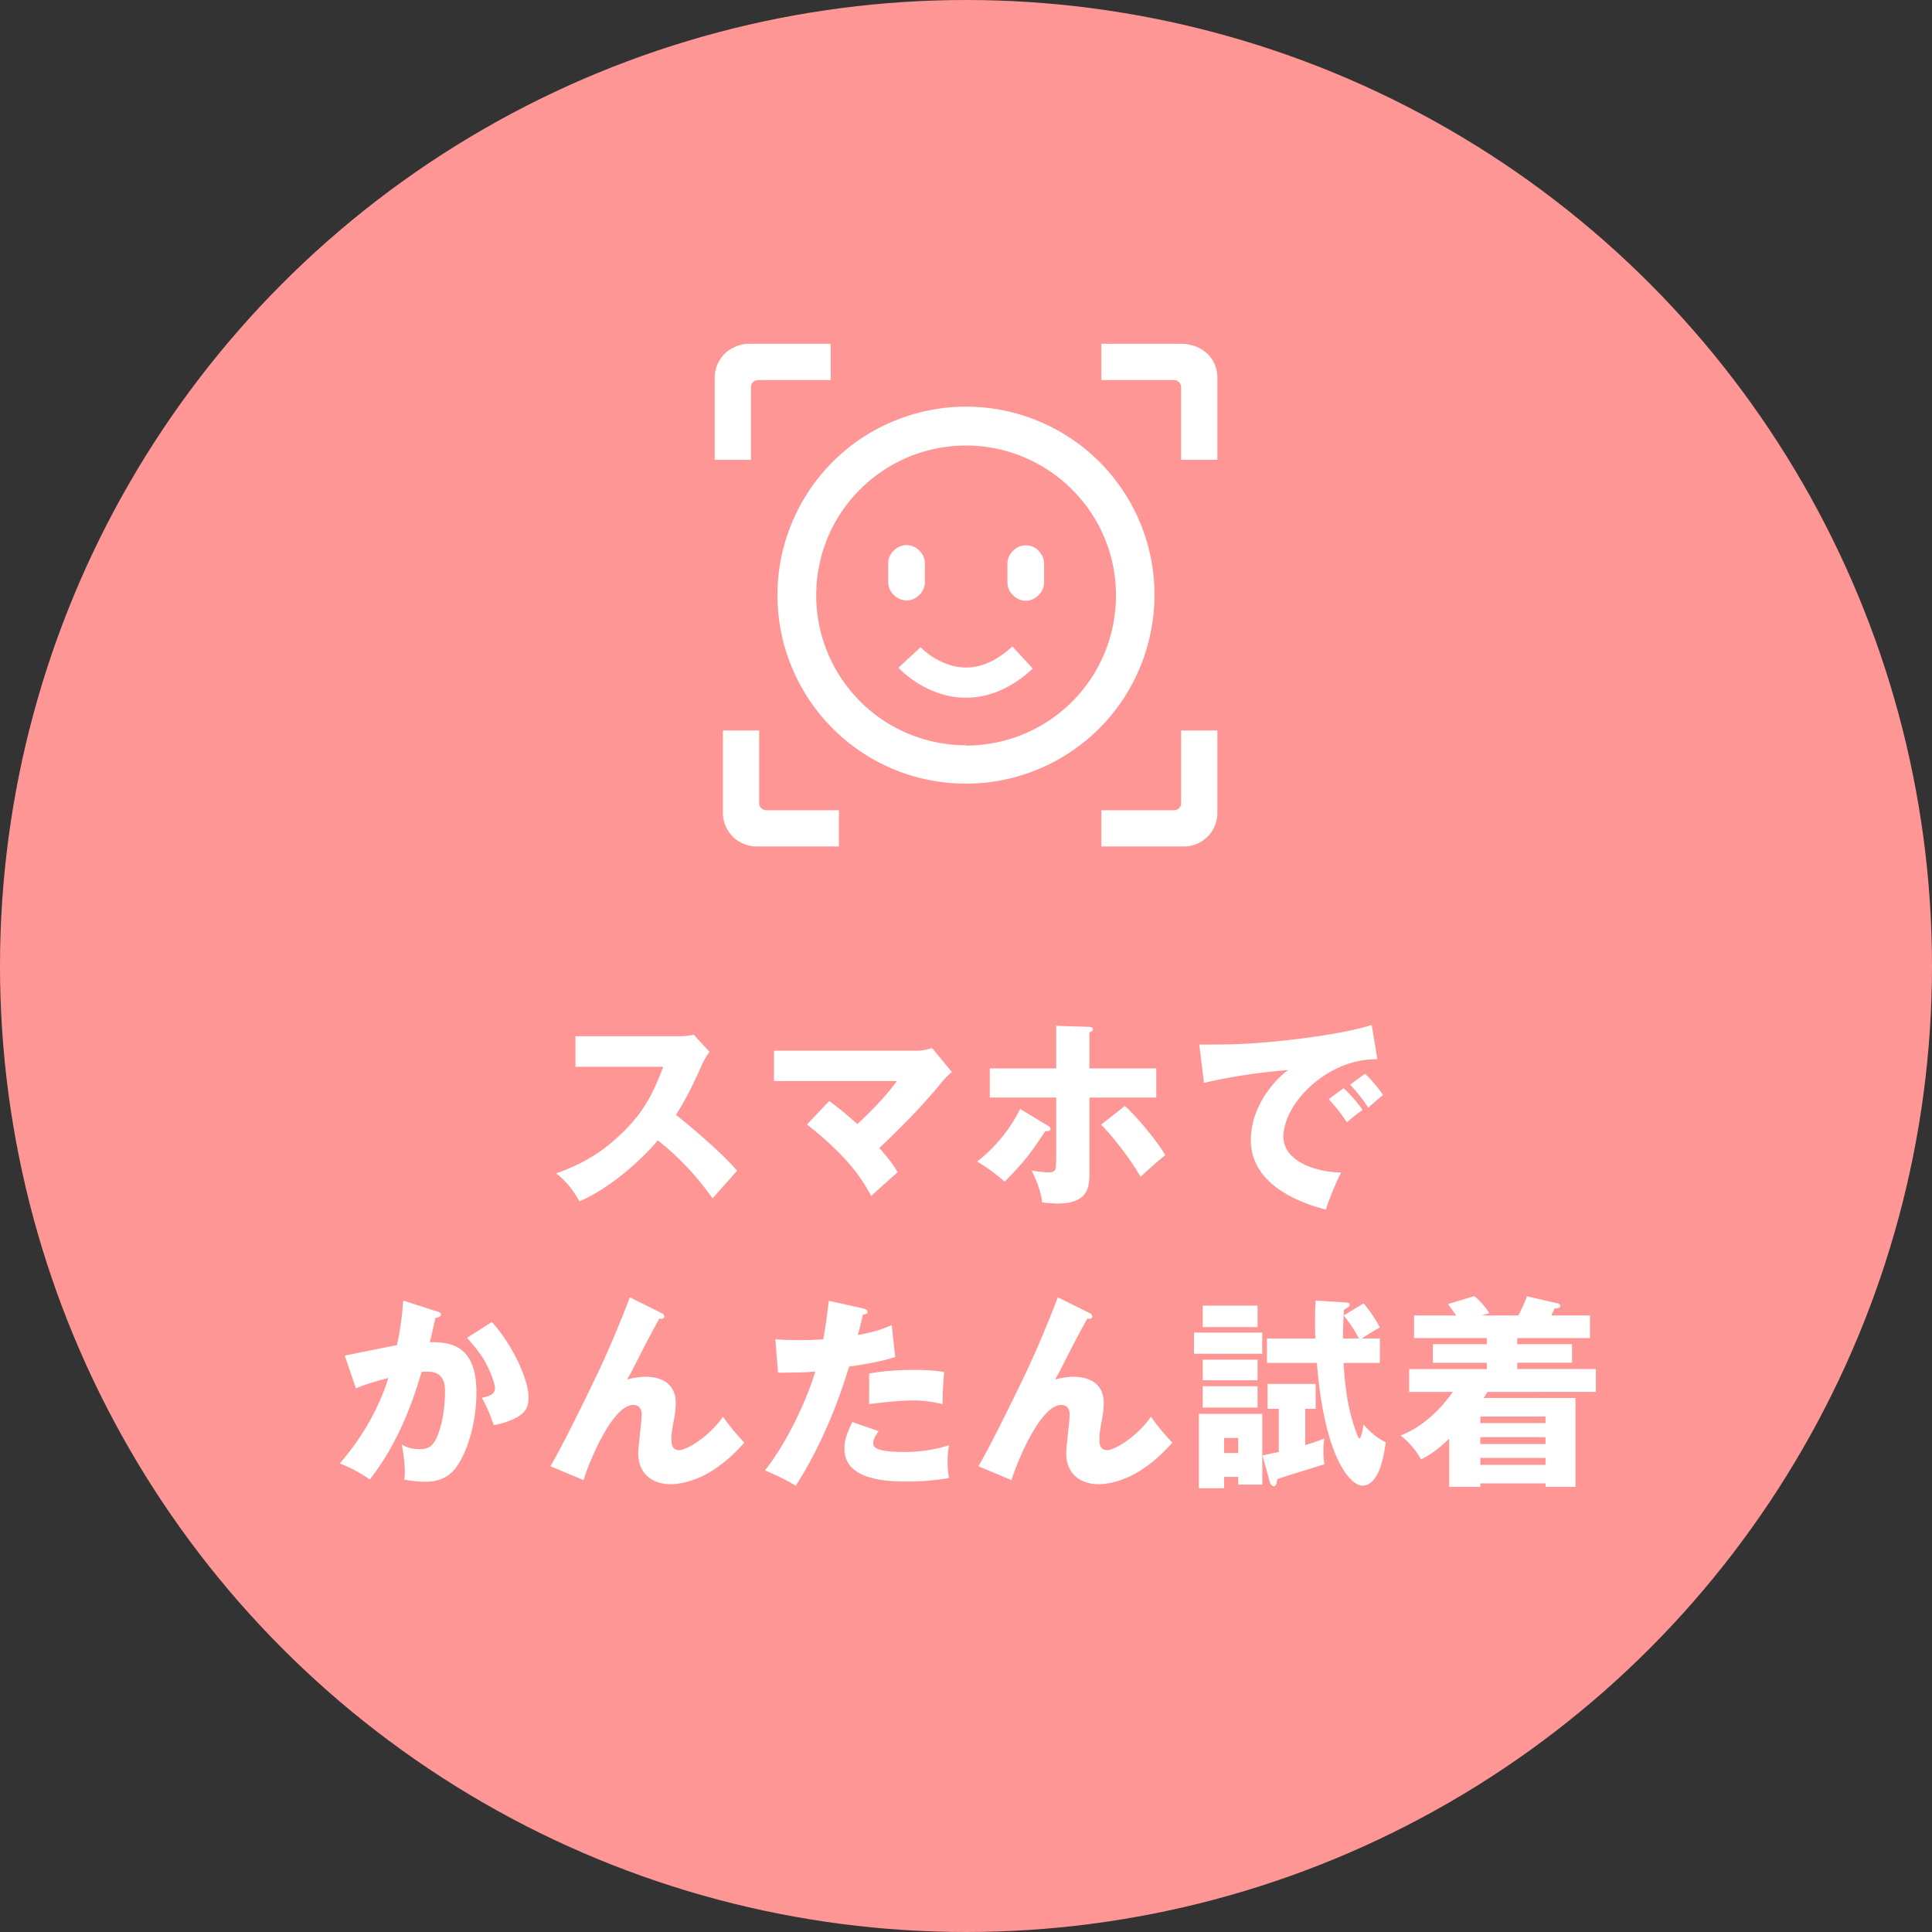
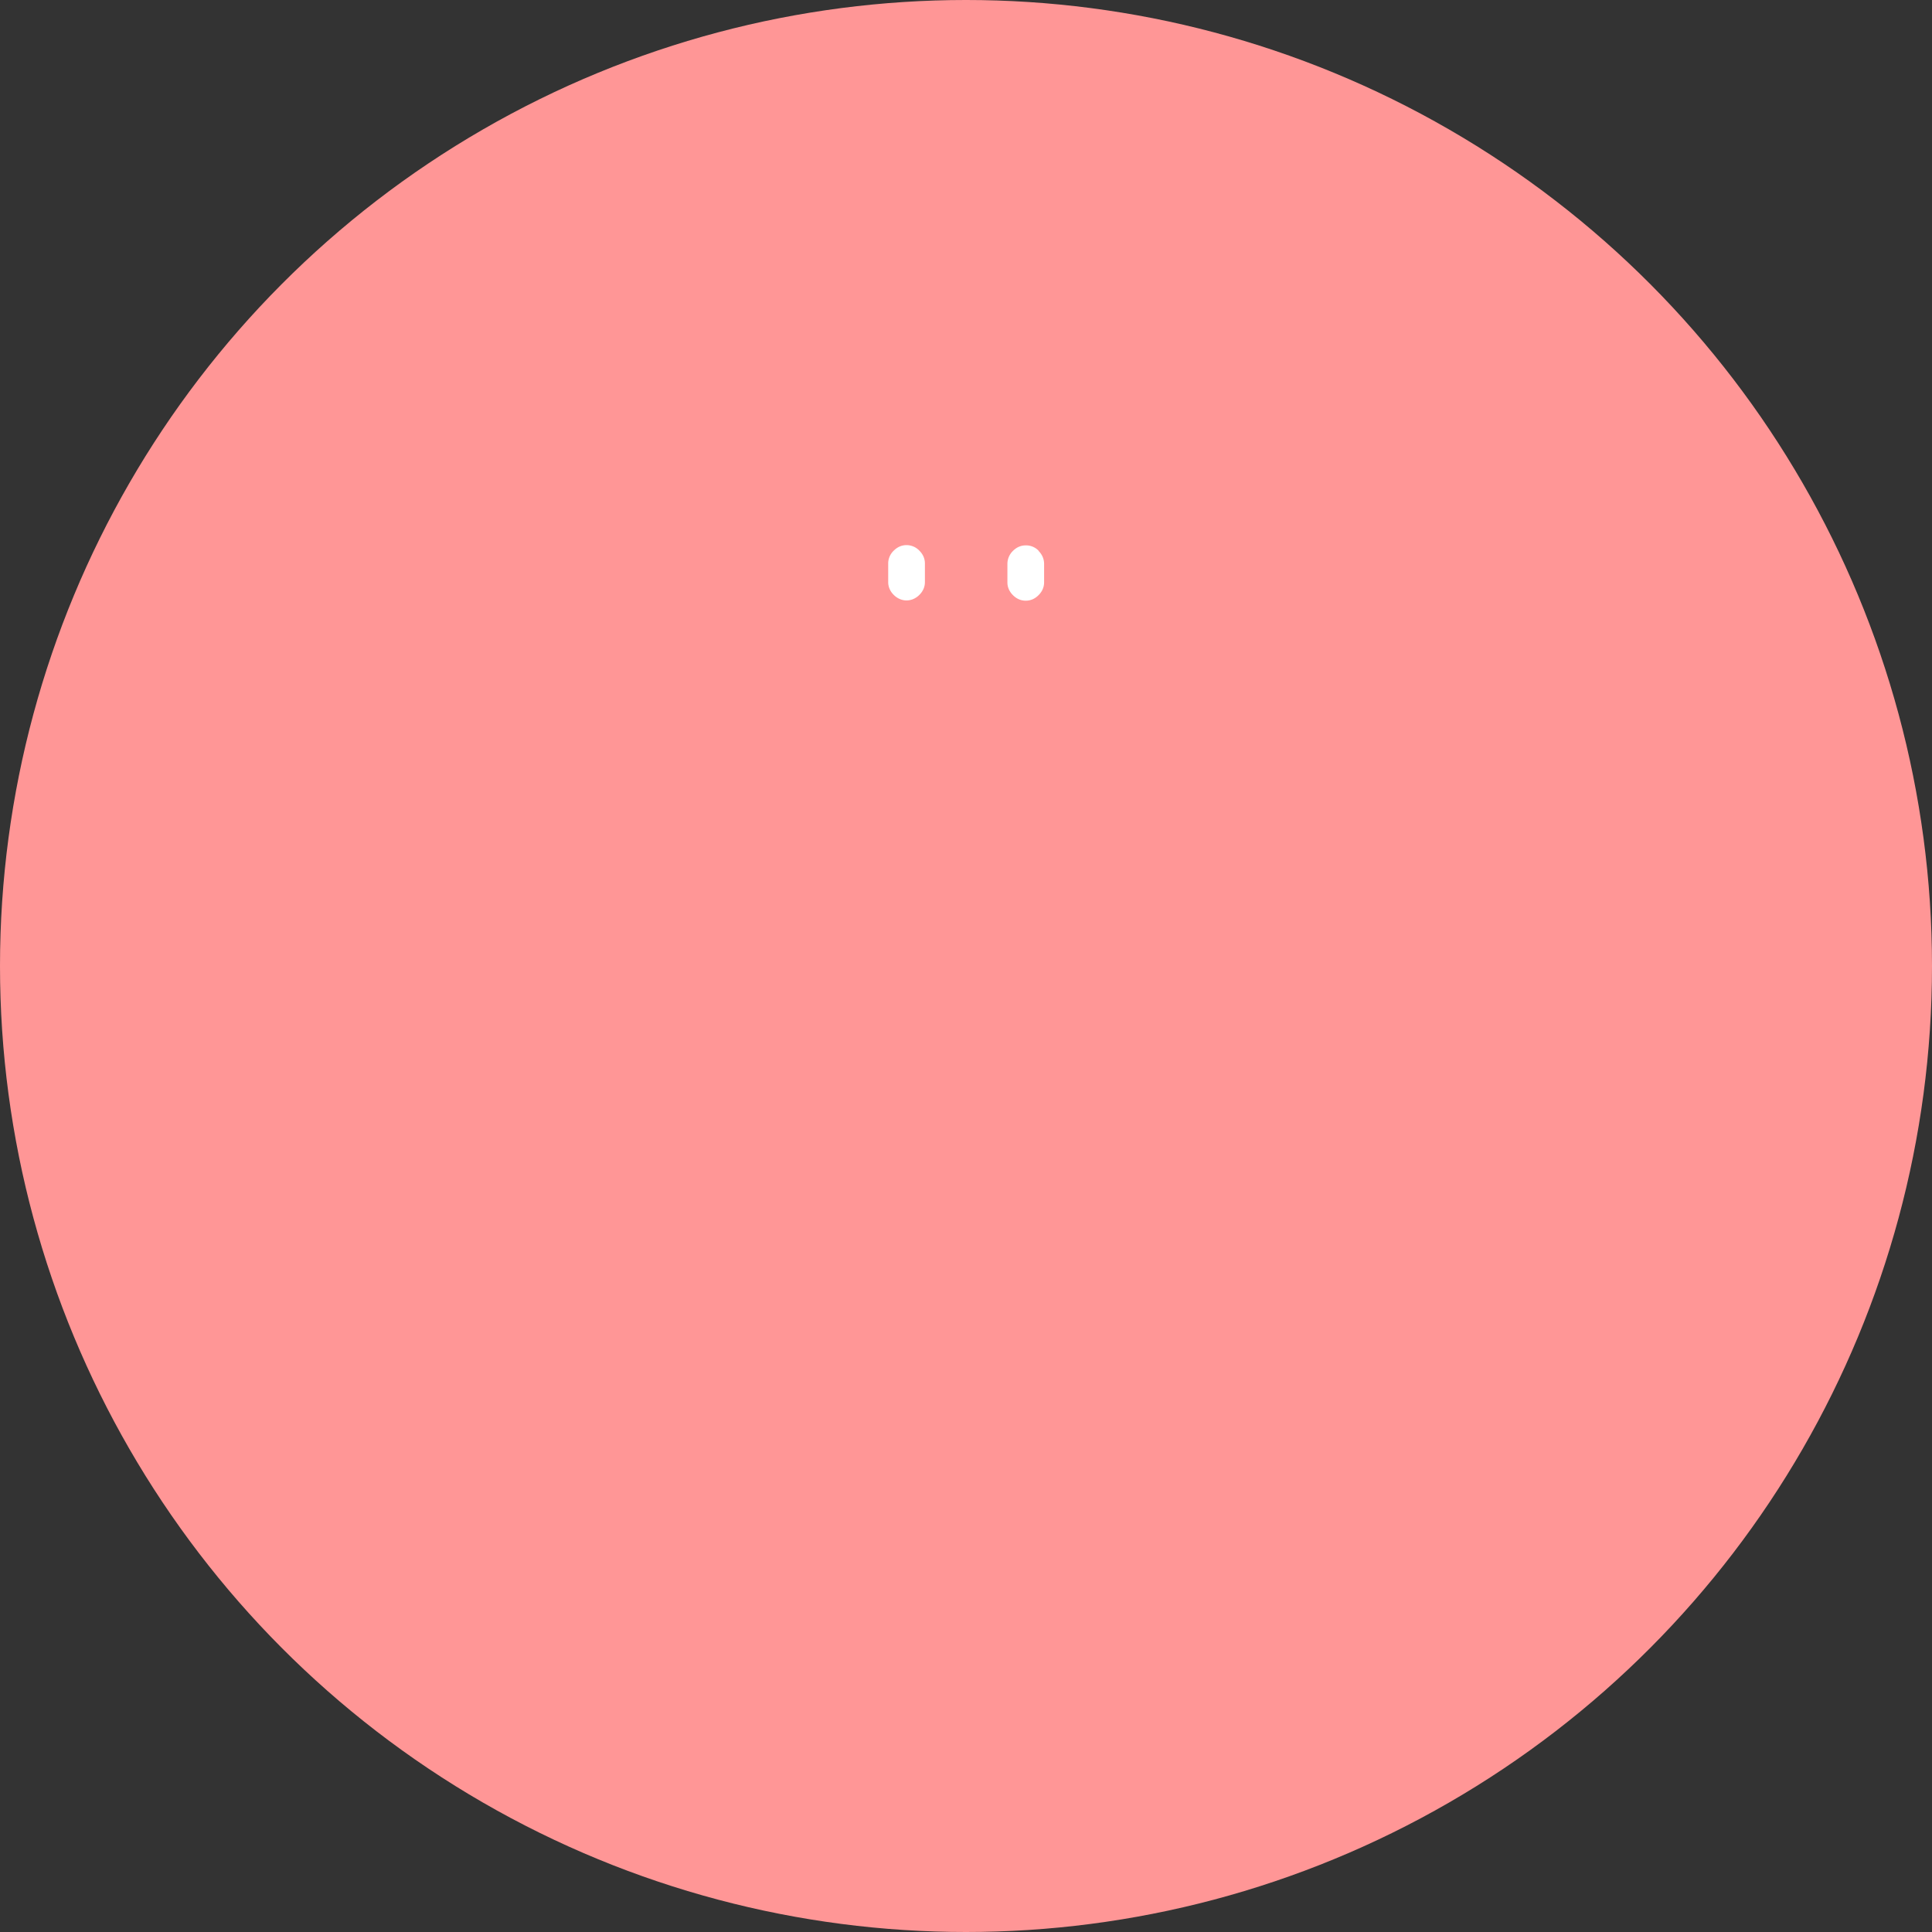
<svg xmlns="http://www.w3.org/2000/svg" width="104" height="104" fill="none">
  <rect width="100%" height="100%" fill="#333333" stroke="none" />
  <circle cx="52" cy="52" r="52" fill="#FF9696" />
-   <path fill-rule="evenodd" clip-rule="evenodd" d="M59.193 24.87a10.172 10.172 0 0 0-7.179-2.98c-2.004 0-3.968.595-5.648 1.706a10.14 10.14 0 0 0-3.738 4.551 10.117 10.117 0 0 0-.583 5.865 10.18 10.18 0 0 0 2.777 5.201 10.127 10.127 0 0 0 5.201 2.777 10.155 10.155 0 0 0 10.416-4.32 10.245 10.245 0 0 0 1.707-5.65c0-2.695-1.07-5.268-2.98-7.178l.027.027Zm-7.179 15.25a8.11 8.11 0 0 1-4.483-1.354 8.127 8.127 0 0 1-2.98-3.63 8.065 8.065 0 0 1-.46-4.66 7.962 7.962 0 0 1 2.207-4.13 8.06 8.06 0 0 1 8.79-1.748 8.127 8.127 0 0 1 3.63 2.98 8.002 8.002 0 0 1 1.355 4.483c0 2.14-.853 4.2-2.356 5.703a8.059 8.059 0 0 1-5.703 2.37v-.014Z" fill="#fff" />
  <path d="M49.49 29.642a.952.952 0 0 0-.69-.298c-.27 0-.5.108-.69.298a.952.952 0 0 0-.298.69v1.001c0 .27.109.5.298.69.19.19.433.298.69.298.257 0 .5-.108.69-.298.19-.19.298-.42.298-.69v-1.001c0-.27-.108-.5-.298-.69ZM55.906 29.642a.94.94 0 0 0-.69-.284c-.27 0-.5.108-.69.298a.975.975 0 0 0-.297.69v1.001c0 .27.108.5.297.69.19.19.42.298.69.298.271 0 .501-.108.69-.298.19-.19.298-.42.298-.69v-1.001c0-.257-.108-.5-.298-.69v-.014Z" fill="#fff" />
-   <path fill-rule="evenodd" clip-rule="evenodd" d="m48.36 35.943.598-.55.597-.55-.002-.002.014.014.07.069c.066.06.168.15.3.25a3.98 3.98 0 0 0 1.094.592 2.9 2.9 0 0 0 1.519.114c.558-.11 1.217-.41 1.945-1.083l1.102 1.192c-.917.848-1.842 1.309-2.734 1.484a4.522 4.522 0 0 1-2.358-.17 5.598 5.598 0 0 1-2.127-1.342l-.011-.012-.004-.004-.003-.002Z" fill="#fff" />
-   <path d="M40.813 20.458h3.903v-1.951h-4.449c-.182 0-.364.039-.533.104a1.8 1.8 0 0 0-1.262 1.717v4.424h1.951v-3.903c0-.222.17-.39.39-.39ZM63.19 43.616h-3.903v1.951h4.437a1.806 1.806 0 0 0 1.808-1.821v-4.423h-1.951v3.902c0 .222-.17.39-.39.39ZM65.389 19.613a1.795 1.795 0 0 0-1.3-1.041c-.105-.026-.21-.052-.326-.065h-4.476v1.951h3.903c.222 0 .39.17.39.39v3.904h1.952v-4.424c0-.247-.052-.481-.143-.702v-.013ZM40.866 39.323h-1.952v4.423c0 .703.403 1.353 1.04 1.64.248.116.508.181.782.181h4.423v-1.951h-3.903a.383.383 0 0 1-.39-.39v-3.903ZM35.706 57.425h-4.729v-1.646h5.606c.176 0 .57-.022.757-.088l.856.933c-.088.11-.252.34-.417.702-.406.922-.845 1.843-1.393 2.688.46.351 2.468 2.018 3.29 3.006-.361.417-.954 1.075-1.316 1.492-.405-.56-1.327-1.843-2.95-3.127-1.054 1.262-2.776 2.677-4.213 3.28-.417-.69-.648-.998-1.251-1.503 1.415-.504 2.501-1.151 3.565-2.194 1.251-1.206 1.7-2.282 2.194-3.543Zm7.734 3.105 1.196-1.262c.647.472 1.02.8 1.513 1.24 1.284-1.174 1.898-1.997 2.129-2.315h-6.615v-1.635h7.745c.241 0 .537-.066.768-.142l1.064 1.294c-.318.263-.428.406-.538.538-1.14 1.382-2.03 2.27-3.368 3.554.242.263.67.757.988 1.295-.395.35-1.032.921-1.427 1.283-.395-.735-1.086-1.985-3.455-3.85Zm13.417-3.017V55.22l1.722.055c.132 0 .252.01.252.131 0 .11-.131.143-.186.165v1.942h3.598v1.568h-3.598v3.994c0 .746 0 1.711-1.712 1.711-.241 0-.526-.033-.833-.055-.077-.625-.297-1.174-.57-1.722.47.088.899.099.932.099.296 0 .384-.1.384-.44 0-.054.01-.328.01-.383V59.08H53.28v-1.568h3.577Zm-1.942 2.183 1.492.9c.077.043.142.098.142.175 0 .12-.131.12-.285.12-.79 1.207-1.108 1.624-2.183 2.721a9.94 9.94 0 0 0-1.48-1.086 8.243 8.243 0 0 0 2.314-2.83Zm4.355.845 1.284-1.01c.811.746 1.865 2.096 2.172 2.655-.33.252-1.064.91-1.328 1.163-.46-.823-1.47-2.161-2.128-2.808Zm14.569-5.365.307 1.843c-2.71-.044-5.057 2.392-5.057 4.169 0 1.272 1.612 1.898 3.104 1.93-.241.461-.636 1.394-.822 1.997-.89-.241-4.038-1.119-4.038-3.74 0-2.03 1.57-3.49 2.019-3.775-2.15.176-3.478.45-4.542.691l-.252-2.062c1.678 0 2.633 0 4.882-.252 1.59-.176 3.368-.472 4.399-.801Zm-1.163 3.214.8-.592c.308.274.758.812.977 1.152-.274.208-.46.373-.8.68a8.12 8.12 0 0 0-.977-1.24Zm-1.152.78.8-.593c.33.285.802.834 1.021 1.174-.307.219-.46.34-.844.658-.417-.603-.527-.746-.977-1.24ZM21.707 70.01l1.81.582c.121.033.22.066.22.164 0 .154-.23.176-.296.176-.165.746-.23 1.031-.308 1.316.944 0 2.513.033 2.513 2.688 0 1.81-.57 3.357-1.097 4.06-.187.252-.637.767-1.624.767-.34 0-.834-.044-1.163-.12.011-.121.033-.22.033-.407 0-.164-.011-.625-.165-1.47.253.143.538.242.955.242.296 0 .472-.044.647-.209.373-.329.724-1.557.724-2.918 0-1.13-.79-1.064-1.261-1.031-.867 2.973-1.898 4.64-2.787 5.792a7.763 7.763 0 0 0-1.613-.866c1.163-1.35 2.074-2.896 2.611-4.597-.526.132-1.393.384-1.744.56l-.603-1.767c.45-.087 2.402-.493 2.808-.56.23-1.052.296-1.853.34-2.402Zm3.434 2.008 1.338-.856c1.207 1.35 1.975 3.182 1.975 4.048 0 .57-.186.878-.779 1.163-.099.044-.537.253-1.097.34-.23-.647-.362-.965-.636-1.47.296-.066.702-.153.702-.504 0-.275-.274-.999-.57-1.503-.286-.494-.703-.955-.933-1.218Zm8.765-2.183 1.679.834c.099.043.175.098.175.197 0 .143-.164.132-.263.11-.406.713-.921 1.711-1.503 2.863-.11.209-.153.274-.241.417.241-.055.592-.143 1.02-.143.68 0 1.602.264 1.602 1.404 0 .297-.044.659-.099.922-.088.46-.132.713-.132 1.075 0 .285.077.549.417.549.384 0 1.58-.691 2.359-1.8.329.483.866 1.109 1.152 1.394-.307.34-.933 1.031-1.865 1.59-.867.516-1.679.648-2.096.648-1.02 0-1.755-.582-1.755-1.668 0-.329.187-1.777.187-2.073 0-.395-.22-.527-.45-.527-1.185 0-2.501 3.39-2.677 4.048l-1.788-.746c.702-1.174 2.293-4.465 2.633-5.189a61.108 61.108 0 0 0 1.645-3.905Zm10.708.186 1.864.417c.1.022.22.066.22.176 0 .131-.154.142-.241.142-.044.176-.23.955-.275 1.108 1.01-.186 1.394-.35 1.821-.537l.187 1.722c-.34.11-.965.296-2.48.516-.438 1.382-1.206 3.774-2.874 6.418-.46-.297-.866-.483-1.656-.834.921-1.152 2.073-3.259 2.71-5.32-.67.054-.801.054-2.008.065l-.143-1.8c.33.023.713.045 1.273.045.493 0 .823-.011 1.305-.044.154-.823.23-1.536.297-2.074Zm1.272 6.528 1.415.493c-.274.351-.296.56-.296.648 0 .153.077.22.198.285.23.132.866.186 1.47.186 1.14 0 1.952-.219 2.413-.362-.033.209-.077.45-.077.856 0 .395.044.691.066.91a13.3 13.3 0 0 1-2.27.187c-1.438 0-3.347-.208-3.347-1.766 0-.428.099-.779.428-1.437Zm.9-.966V73.94c1.009-.198 2.216-.198 2.424-.198.955 0 1.393.077 1.613.121-.066.812-.077.987-.088 1.722a6.377 6.377 0 0 0-1.645-.197c-.648 0-1.536.099-2.304.197Zm10.158-5.748 1.679.834c.099.043.175.098.175.197 0 .143-.164.132-.263.11-.406.713-.921 1.711-1.503 2.863-.11.209-.153.274-.241.417.241-.055.592-.143 1.02-.143.68 0 1.602.264 1.602 1.404 0 .297-.044.659-.099.922-.088.46-.132.713-.132 1.075 0 .285.077.549.417.549.384 0 1.58-.691 2.359-1.8.329.483.867 1.109 1.152 1.394-.307.34-.933 1.031-1.865 1.59-.867.516-1.679.648-2.096.648-1.02 0-1.755-.582-1.755-1.668 0-.329.187-1.777.187-2.073 0-.395-.22-.527-.45-.527-1.185 0-2.501 3.39-2.677 4.048l-1.788-.746c.702-1.174 2.293-4.465 2.633-5.189a61.165 61.165 0 0 0 1.645-3.905Zm7.8 4.783h2.951v1.152h-2.95v-1.152Zm6.078 1.218h-.56v1.952c.417-.12.68-.219 1.032-.35-.033.186-.055.329-.055.68 0 .383.033.537.055.702-.702.23-1.832.56-2.534.8-.044.242-.066.385-.187.385-.132 0-.197-.154-.22-.242l-.394-1.415c.252-.055.406-.088.877-.187v-2.325h-.603v-1.339h2.589v1.339ZM66.653 79.5h-.757v.614h-1.36v-4.004h3.412v3.807h-1.295V79.5Zm-.757-1.284h.757v-.811h-.757v.811Zm-1.623-6.483h3.675v1.14h-3.675v-1.14Zm.471-1.448h2.951v1.151h-2.95v-1.151Zm0 2.907h2.951V74.3h-2.95v-1.108Zm7.548-1.141h.867c-.362-.625-.406-.691-.823-1.24l1.064-.647c.351.384.757 1.042.878 1.294-.198.11-.67.384-.966.593h.966v1.316h-1.953c.088 1.503.274 2.49.537 3.313.044.132.242.757.319.757.098 0 .197-.625.22-.746.251.275.646.692 1.195.944-.077.548-.307 2.337-1.262 2.337-.603 0-2.03-1.394-2.446-6.605H68.2v-1.316h2.611a15.17 15.17 0 0 1-.022-.922c0-.471.011-.778.033-1.119l1.59.1c.121.01.242.01.242.13 0 .088-.055.11-.307.264-.055.933-.055 1.317-.055 1.547Zm7.47-1.24h1.976c.307-.636.34-.702.46-1.031l1.613.373c.088.022.186.066.186.132 0 .142-.175.142-.307.142-.076.165-.11.23-.186.384h2.084v1.218h-3.916v.33h2.95v.997h-2.95v.34h4.234v1.23H80.07a3.09 3.09 0 0 1-.208.328h4.947v4.783h-1.612v-.186h-3.51v.186h-1.68V77.45c-.745.713-1.239.977-1.513 1.108a4.283 4.283 0 0 0-1.097-1.283c1.162-.46 2.084-1.328 2.808-2.348h-2.348v-1.229h4.18v-.34H77.13v-.998h2.907v-.33h-3.916v-1.217h2.27c-.164-.23-.24-.34-.45-.614l1.427-.428c.263.209.625.614.8.922-.175.043-.263.076-.405.12Zm-.076 6.923h3.51v-.373h-3.51v.373Zm3.51.746h-3.51v.373h3.51v-.373Zm-3.51-1.876h3.51v-.351h-3.51v.35Z" fill="#fff" />
</svg>